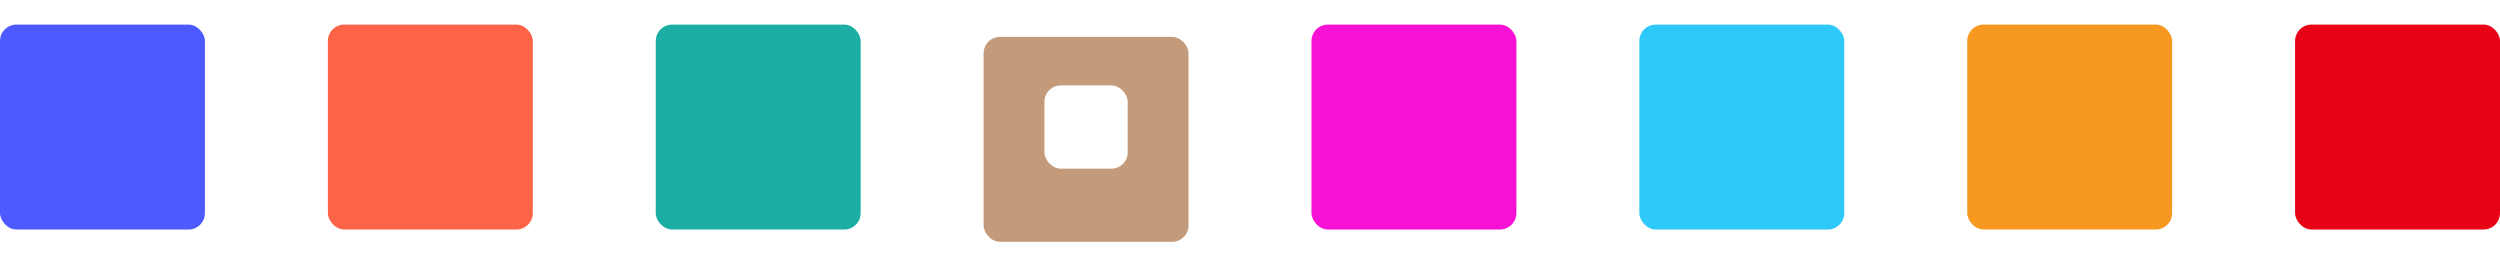
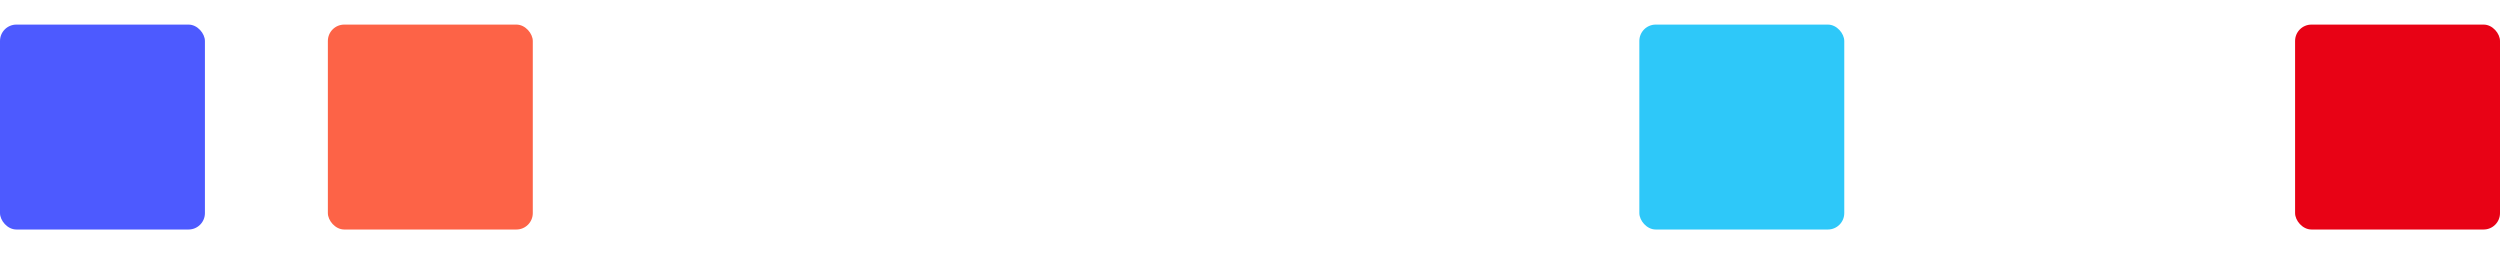
<svg xmlns="http://www.w3.org/2000/svg" width="610" height="68" viewBox="0 0 610 68">
  <defs>
    <filter id="Rectangle_999" x="231" y="0" width="68" height="68" filterUnits="userSpaceOnUse">
      <feOffset dy="3" input="SourceAlpha" />
      <feGaussianBlur stdDeviation="3" result="blur" />
      <feFlood flood-opacity="0.161" />
      <feComposite operator="in" in2="blur" />
      <feComposite in="SourceGraphic" />
    </filter>
  </defs>
  <g id="Group_460" data-name="Group 460" transform="translate(-2395 -636)">
    <rect id="Rectangle_996" data-name="Rectangle 996" width="50" height="50" rx="4" transform="translate(2395 642)" fill="#4d5aff" />
    <rect id="Rectangle_997" data-name="Rectangle 997" width="50" height="50" rx="4" transform="translate(2475 642)" fill="#fd6347" />
-     <rect id="Rectangle_998" data-name="Rectangle 998" width="50" height="50" rx="4" transform="translate(2555 642)" fill="#1caea5" />
    <g transform="matrix(1, 0, 0, 1, 2395, 636)" filter="url(#Rectangle_999)">
-       <rect id="Rectangle_999-2" data-name="Rectangle 999" width="50" height="50" rx="4" transform="translate(240 6)" fill="#c49b7a" />
-     </g>
+       </g>
    <rect id="Rectangle_1002" data-name="Rectangle 1002" width="20.316" height="20.316" rx="4" transform="translate(2649.842 656.842)" fill="#fff" />
-     <rect id="Rectangle_1000" data-name="Rectangle 1000" width="50" height="50" rx="4" transform="translate(2715 642)" fill="#f712d6" />
    <rect id="Rectangle_1003" data-name="Rectangle 1003" width="50" height="50" rx="4" transform="translate(2795 642)" fill="#2ec8f9" />
-     <rect id="Rectangle_1004" data-name="Rectangle 1004" width="50" height="50" rx="4" transform="translate(2875 642)" fill="#f79921" />
    <rect id="Rectangle_1005" data-name="Rectangle 1005" width="50" height="50" rx="4" transform="translate(2955 642)" fill="#e80215" />
  </g>
</svg>